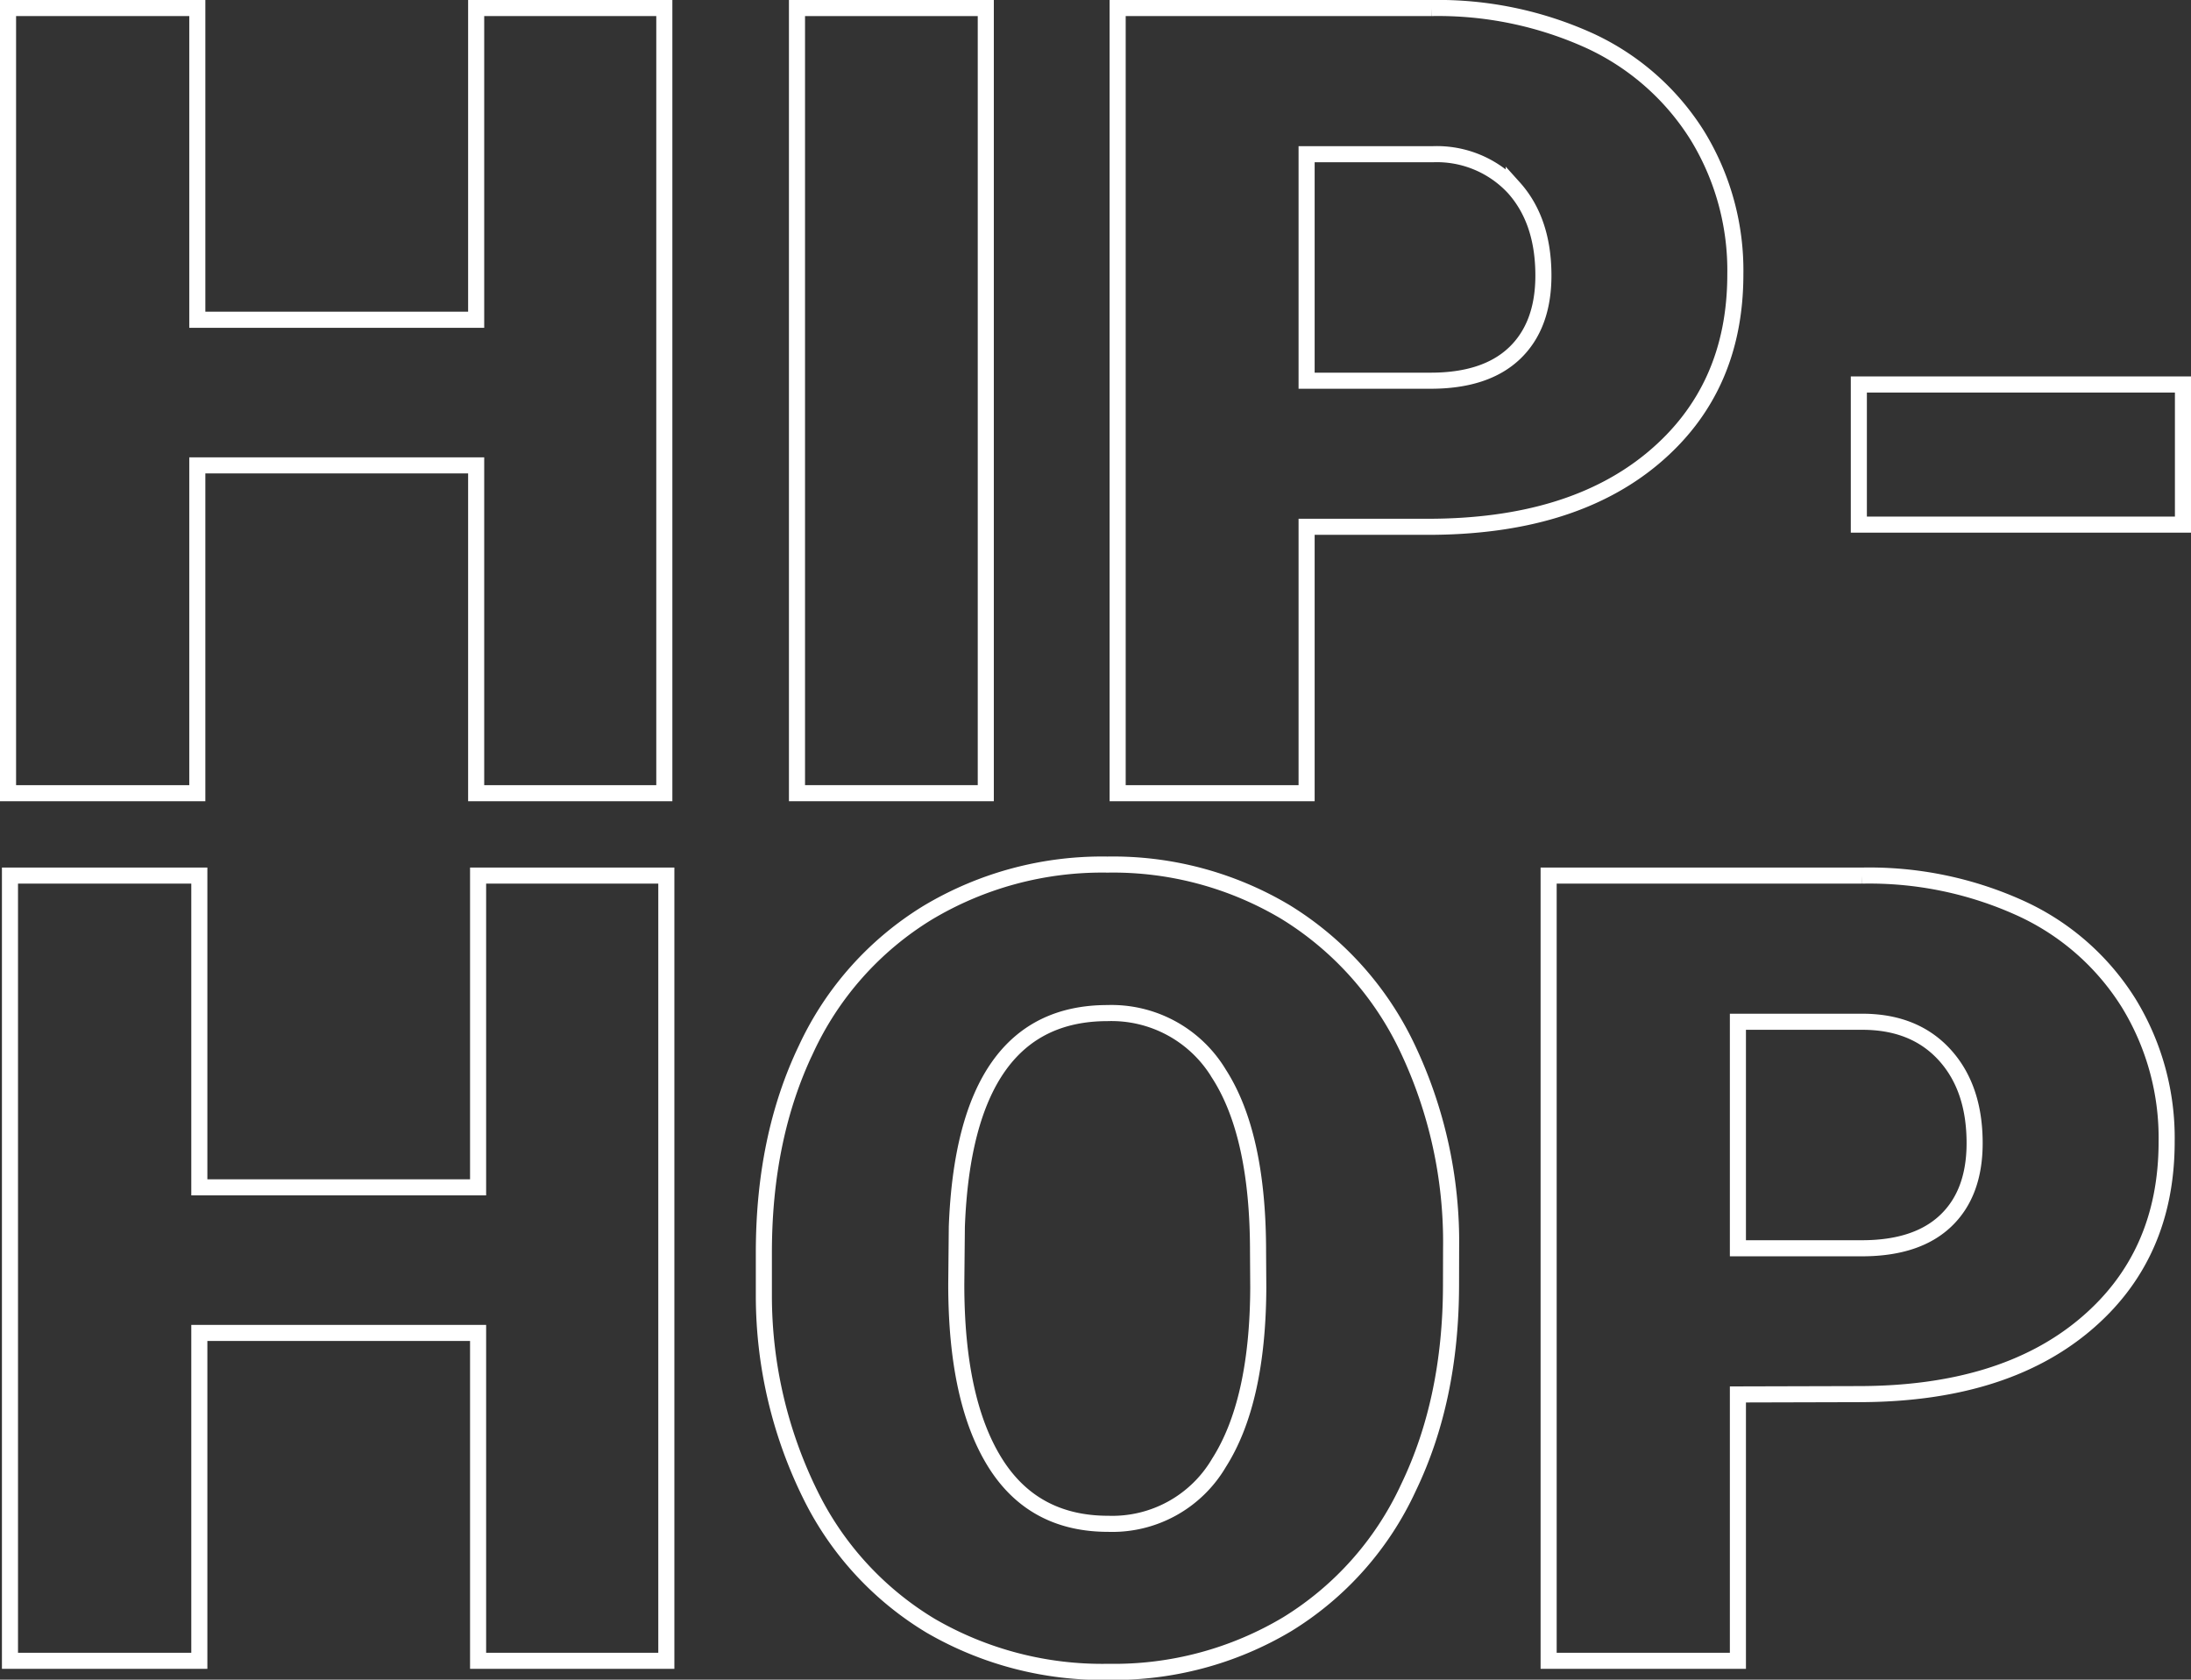
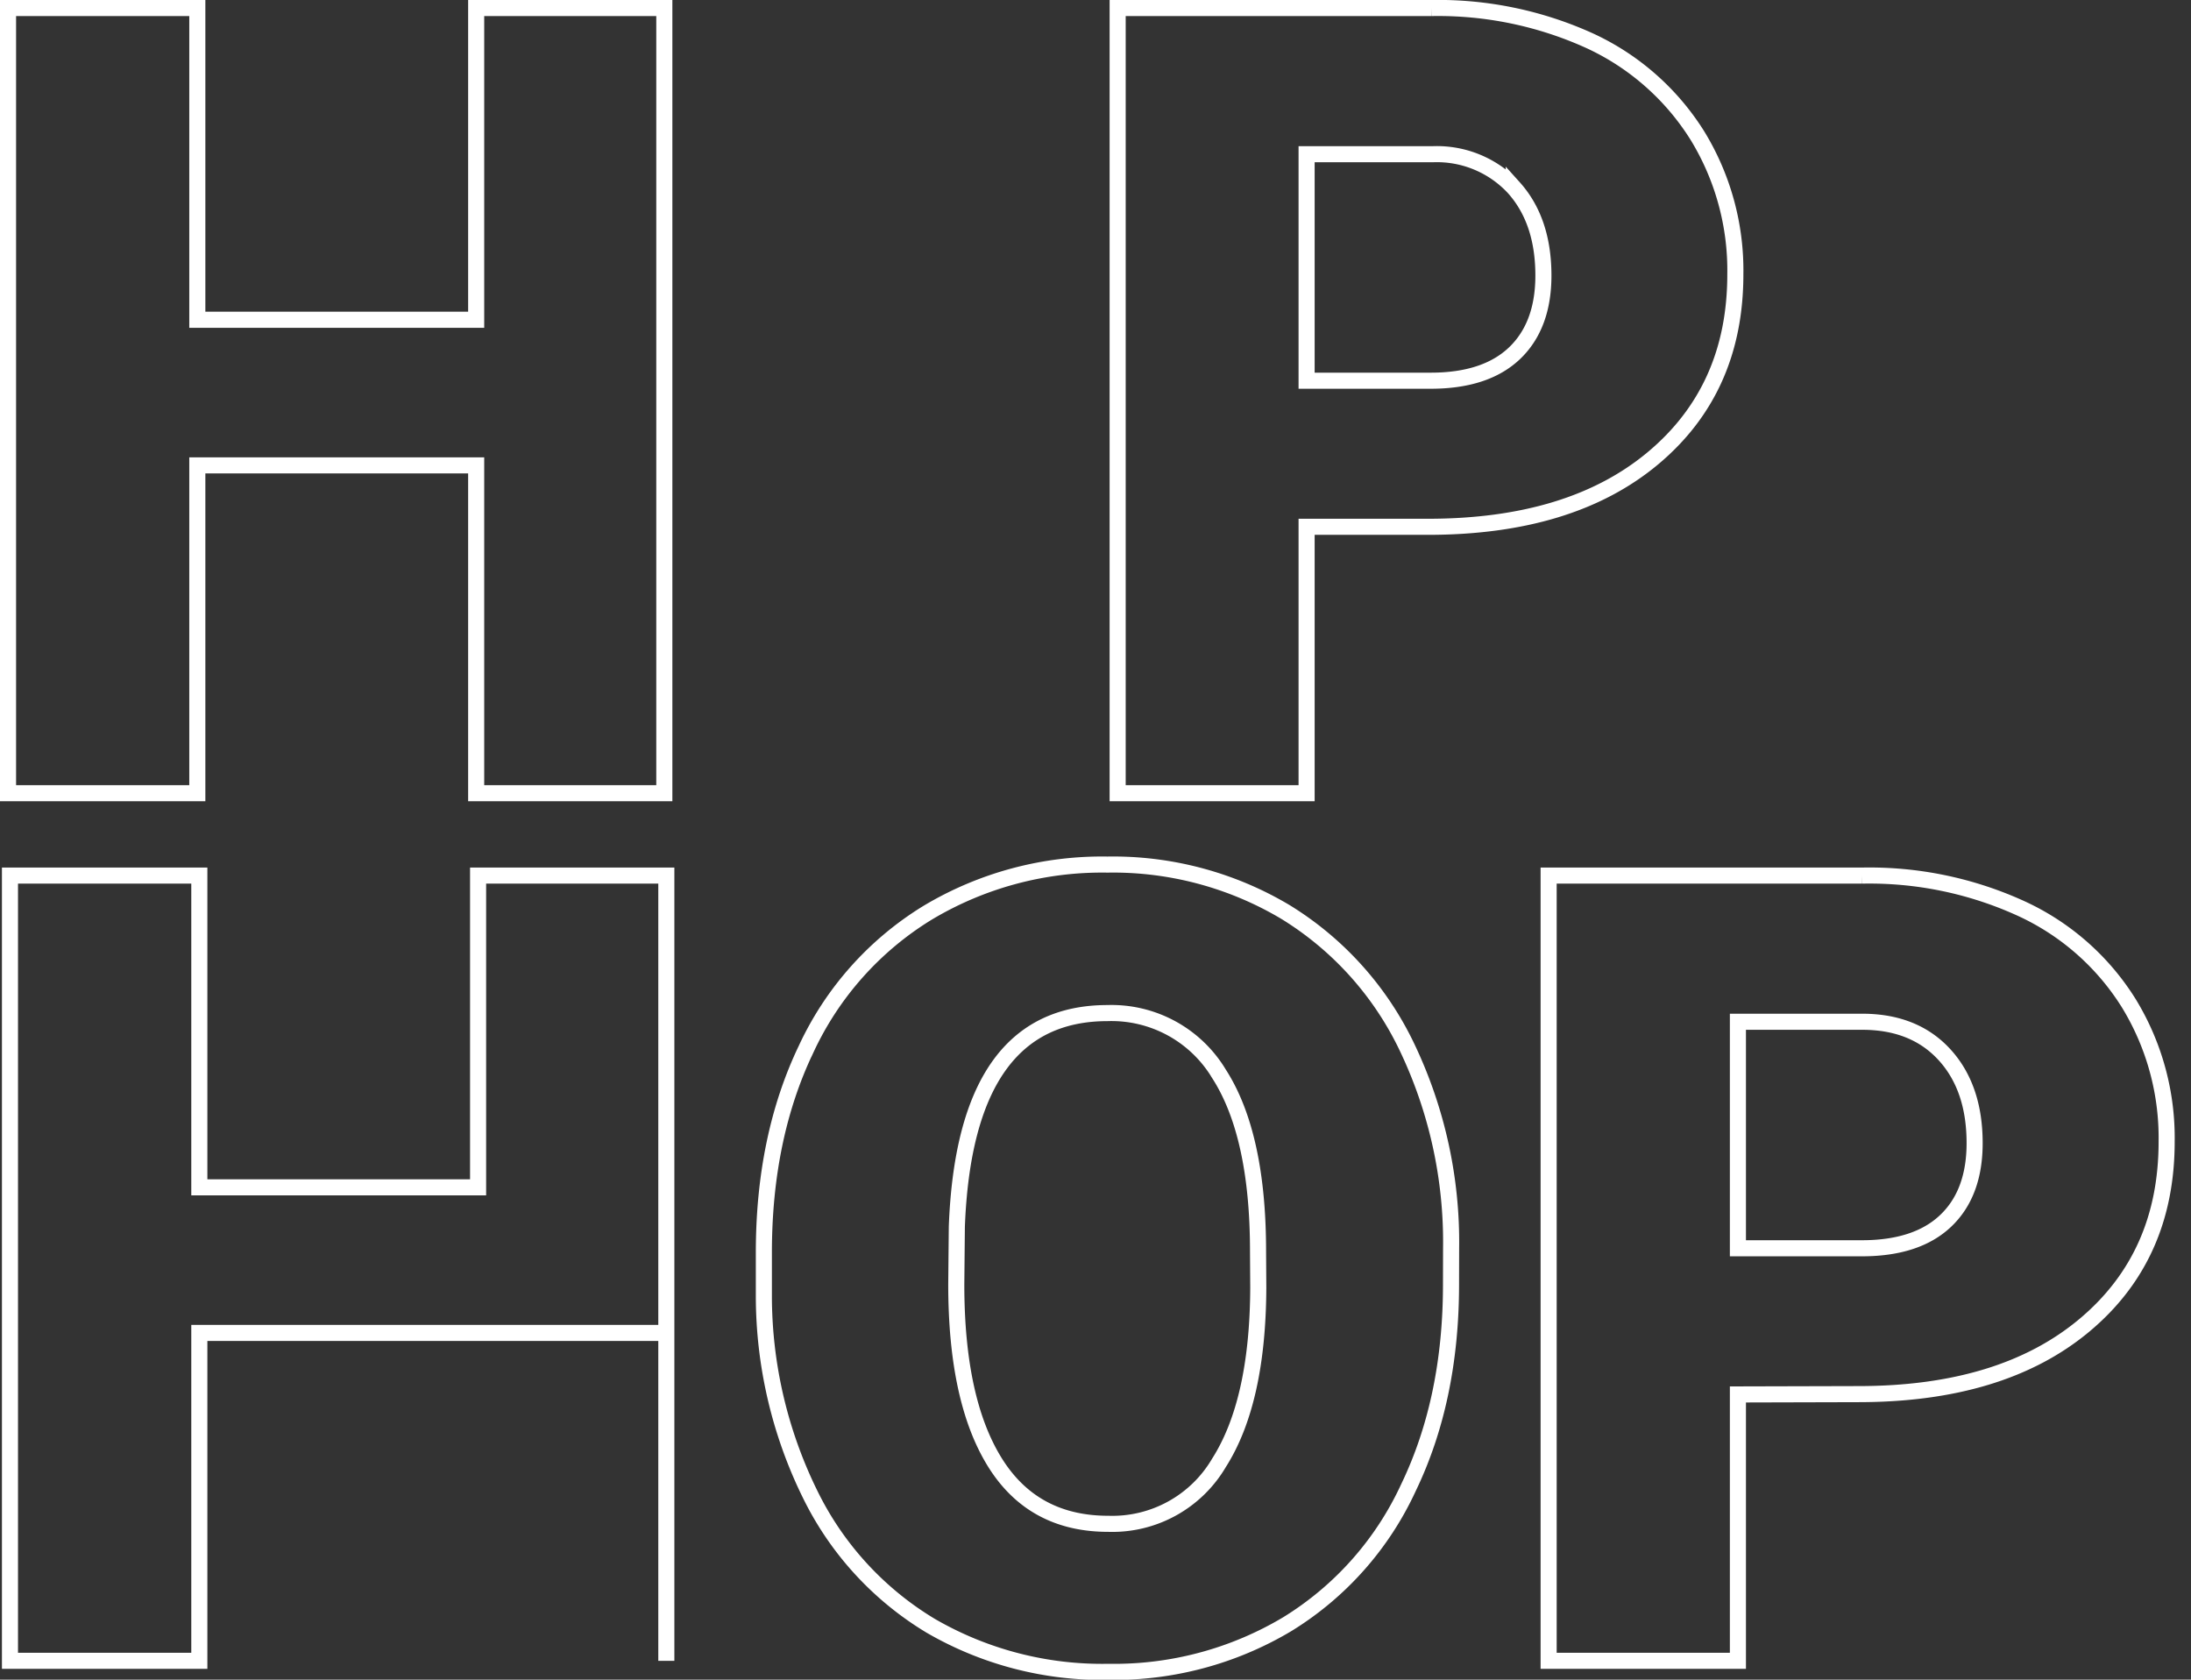
<svg xmlns="http://www.w3.org/2000/svg" viewBox="0 0 272.49 208.9">
  <rect x="0" y="0" width="272.49" height="208.9" fill="#333333" stroke="none" />
  <defs>
    <style>.cls-1{fill:none;stroke:#fff;stroke-miterlimit:10;stroke-width:2px;}</style>
  </defs>
  <g id="Слой_2" data-name="Слой 2">
    <g id="Слой_1-2" data-name="Слой 1">
      <path class="cls-1" d="M82.62,98.65H59.22V57.88H24.54V98.65H1V1H24.54V39.77H59.22V1h23.4Z" />
-       <path class="cls-1" d="M122.6,98.65H99.12V1H122.6Z" />
      <path class="cls-1" d="M162.5,65.52V98.65H139V1h39a45.54,45.54,0,0,1,19.82,4.12A31.21,31.21,0,0,1,211.1,16.86a32.08,32.08,0,0,1,4.72,17.27q0,14.28-10.22,22.84t-28.07,8.55Zm0-18.17h15.43q6.84,0,10.43-3.42c2.39-2.28,3.59-5.51,3.59-9.66q0-6.84-3.69-10.94a13.06,13.06,0,0,0-10.06-4.15H162.5Z" />
-       <path class="cls-1" d="M271.49,65.25H231.18V47.82h40.31Z" />
-       <path class="cls-1" d="M82.87,206.56H59.46V165.78H24.79v40.78H1.24V108.9H24.79v38.77H59.46V108.9H82.87Z" />
+       <path class="cls-1" d="M82.87,206.56V165.78H24.79v40.78H1.24V108.9H24.79v38.77H59.46V108.9H82.87Z" />
      <path class="cls-1" d="M180.46,159.74q0,14.3-5.3,25.29A39.17,39.17,0,0,1,160.1,202a42,42,0,0,1-22.23,5.93,42.48,42.48,0,0,1-22.14-5.74,39.15,39.15,0,0,1-15-16.39A55.94,55.94,0,0,1,95,161.29v-5.5q0-14.35,5.26-25.32a39.21,39.21,0,0,1,15.09-16.94,42.22,42.22,0,0,1,22.37-6,41.89,41.89,0,0,1,22.14,5.89A39.82,39.82,0,0,1,175,130.27a56.21,56.21,0,0,1,5.47,25Zm-24-4.09q0-14.55-4.86-22.1A15.59,15.59,0,0,0,137.73,126Q120,126,119,152.57l-.07,7.17q0,14.35,4.76,22.07t14.16,7.71a15.38,15.38,0,0,0,13.75-7.58q4.83-7.58,4.89-21.79Z" />
      <path class="cls-1" d="M216.14,173.43v33.13H192.6V108.9h39A45.36,45.36,0,0,1,251.38,113a31,31,0,0,1,13.35,11.74A32.06,32.06,0,0,1,269.46,142q0,14.28-10.23,22.83t-28.07,8.56Zm0-18.18h15.42q6.84,0,10.43-3.42t3.59-9.66q0-6.84-3.69-10.93t-10.06-4.16H216.14Z" />
    </g>
  </g>
</svg>